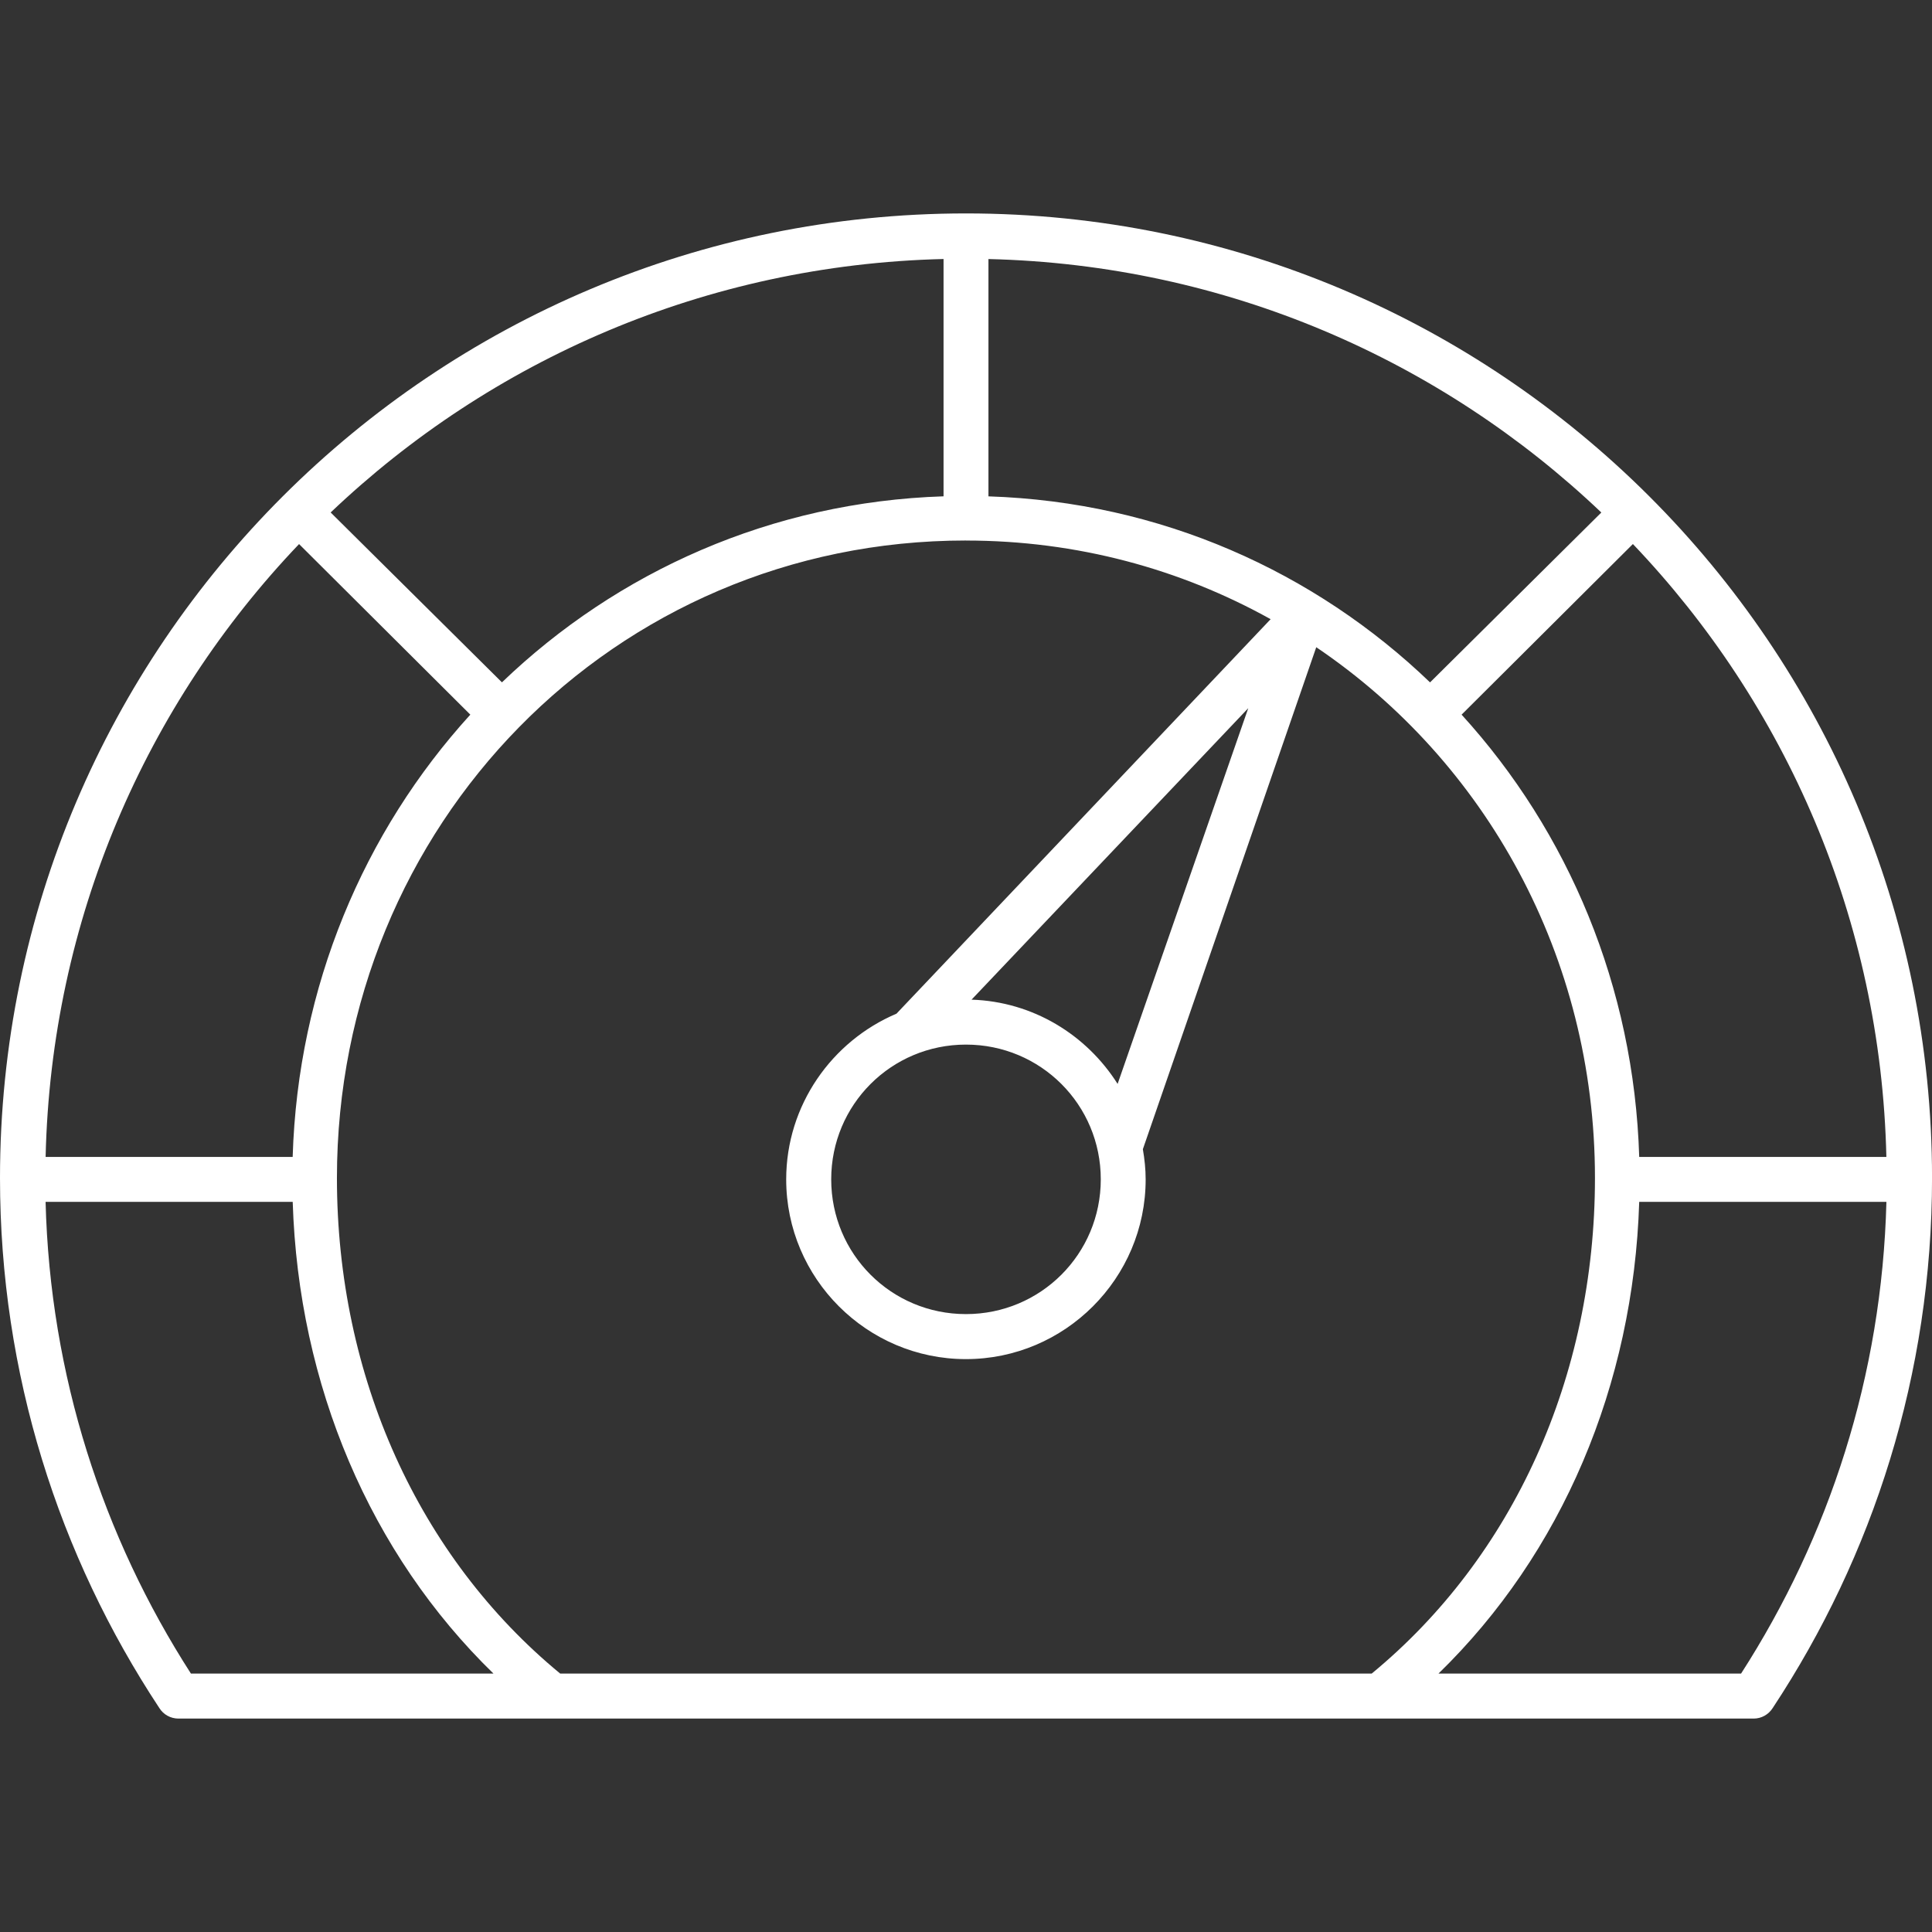
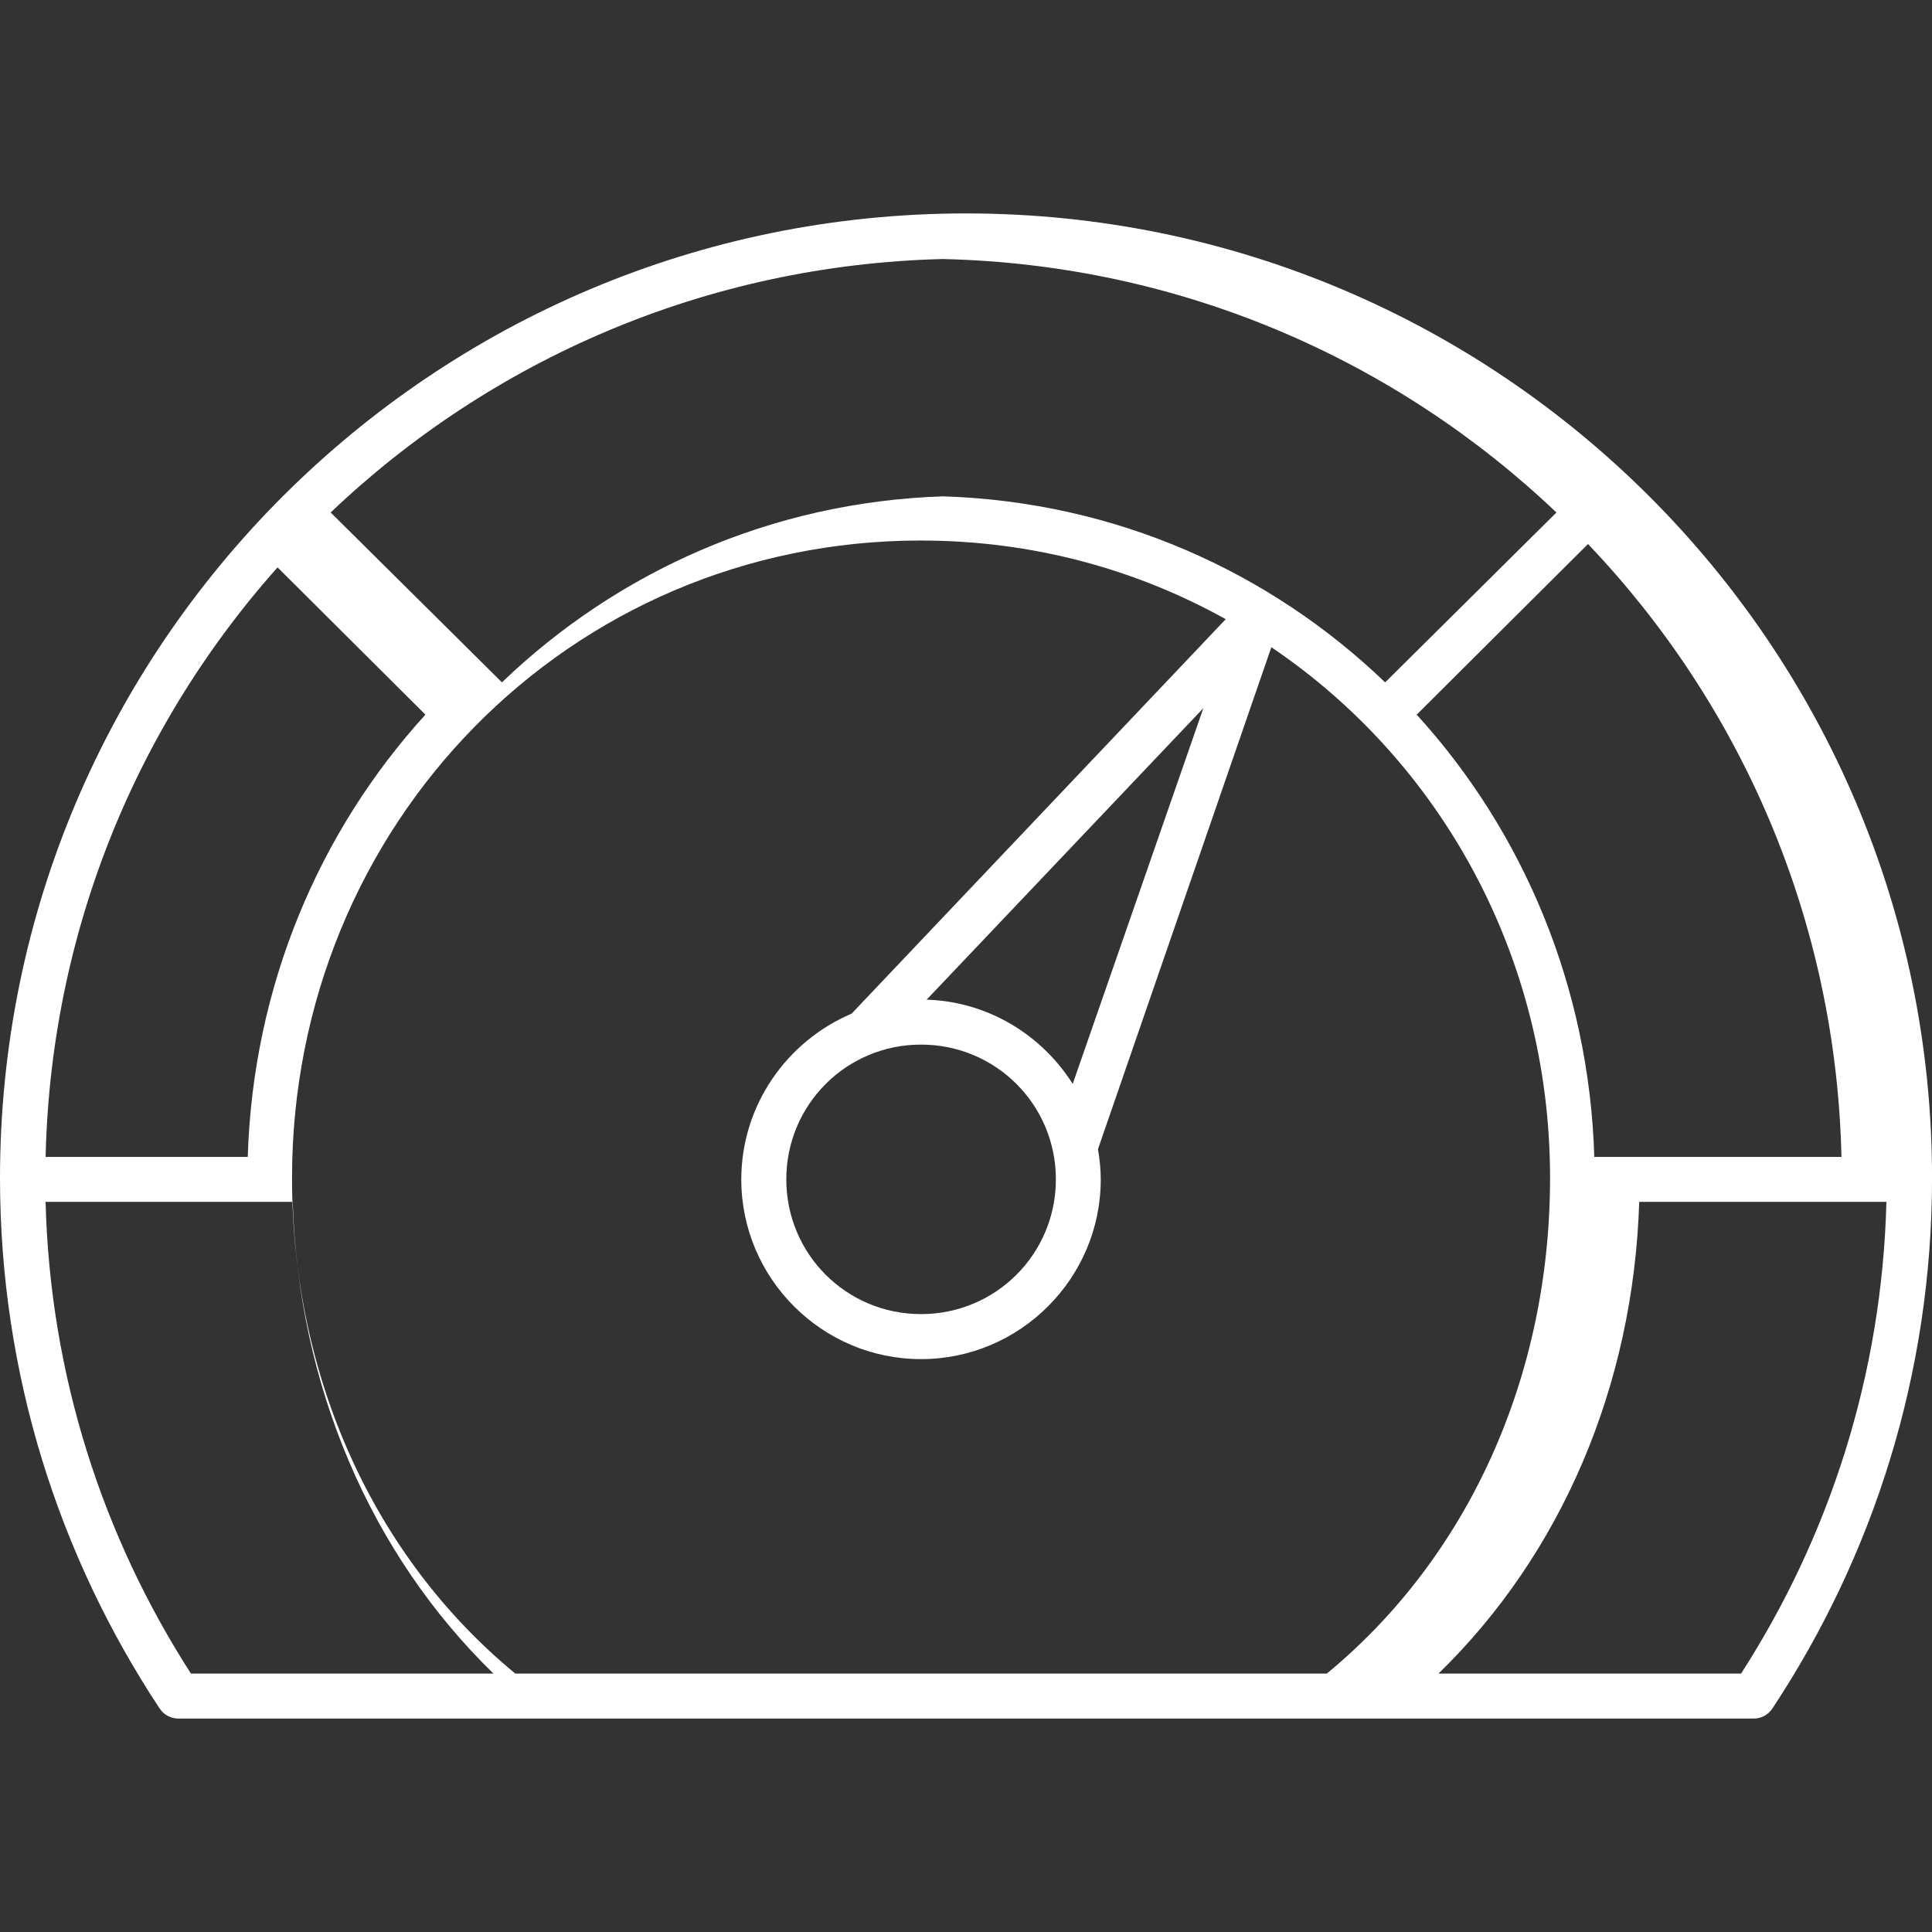
<svg xmlns="http://www.w3.org/2000/svg" id="Layer_1" data-name="Layer 1" viewBox="0 0 512 512">
  <rect x="0" y="0" width="512" height="512" fill="#333333" stroke="none" />
  <defs>
    <style>
      .cls-1 {
        fill: #fff;
        stroke-width: 0px;
      }
    </style>
  </defs>
-   <path class="cls-1" d="m256,56.56C114.69,56.56,0,171.08,0,312.18c0,51.91,15.6,100.14,42.23,140.47,1.08,1.73,2.98,2.78,5.03,2.79h417.49c2.04,0,3.93-1.06,5.03-2.79,26.63-40.32,42.23-88.56,42.23-140.47,0-141.11-114.69-255.62-256-255.62h0Zm-5.95,12.09v62.88c-45.65,1.48-86.5,19.98-117.03,49.3l-45.39-45.02c42.45-40.4,99.45-65.66,162.42-67.17h0Zm11.9,0c62.97,1.5,119.95,26.76,162.42,67.17l-45.39,45.02c-30.52-29.32-71.37-47.82-117.03-49.3v-62.88h0Zm-5.96,74.6c29.5,0,56.93,7.59,80.74,20.84l-99.16,104.55c-17.08,7.24-29.22,24.22-29.22,43.91,0,26.24,21.4,47.63,47.63,47.63s47.63-21.4,47.63-47.63c0-2.75-.29-5.37-.74-8l45.95-133.03c44.79,30.26,73.86,81.88,73.86,140.65,0,52.7-21.7,100.48-59.16,131.34h-215.07c-37.46-30.86-59.16-78.66-59.16-131.34,0-93.39,73.24-168.93,166.69-168.93h0Zm-176.74.93l45.39,45.21c-28.22,30.99-45.71,72.07-47.08,117.21H12.09c1.43-62.94,26.66-119.97,67.17-162.42h0Zm353.49,0c40.49,42.45,65.73,99.46,67.17,162.42h-65.5c-1.37-45.14-18.84-86.23-47.07-117.21l45.39-45.21h0Zm-101.95,43.53l-34.61,99.54c-8.2-12.97-22.39-21.81-38.71-22.33l73.3-77.21h.01Zm-74.8,89.12c19.8,0,35.73,15.92,35.73,35.71s-15.93,35.71-35.73,35.71-35.71-15.92-35.71-35.71,15.93-35.71,35.71-35.71h0ZM12.09,318.5h65.48c1.52,48.65,20.57,93.28,53.21,125.02H50.6c-23.33-36.29-37.34-78.97-38.52-125.02h.01Zm422.33,0h65.5c-1.18,46.05-15.17,88.74-38.52,125.02h-80.19c32.65-31.75,51.69-76.38,53.2-125.02h.01Z" />
+   <path class="cls-1" d="m256,56.56C114.69,56.56,0,171.08,0,312.18c0,51.91,15.6,100.14,42.23,140.47,1.08,1.73,2.98,2.78,5.03,2.79h417.49c2.04,0,3.93-1.06,5.03-2.79,26.63-40.32,42.23-88.56,42.23-140.47,0-141.11-114.69-255.62-256-255.62h0Zm-5.95,12.09v62.88c-45.65,1.48-86.5,19.98-117.03,49.3l-45.39-45.02c42.45-40.4,99.45-65.66,162.42-67.17h0Zc62.97,1.5,119.95,26.76,162.42,67.17l-45.39,45.02c-30.52-29.32-71.37-47.82-117.03-49.3v-62.88h0Zm-5.96,74.6c29.5,0,56.93,7.59,80.74,20.84l-99.16,104.55c-17.08,7.24-29.22,24.22-29.22,43.91,0,26.24,21.4,47.63,47.63,47.63s47.63-21.4,47.63-47.63c0-2.75-.29-5.37-.74-8l45.95-133.03c44.79,30.26,73.86,81.88,73.86,140.65,0,52.7-21.7,100.48-59.16,131.34h-215.07c-37.46-30.86-59.16-78.66-59.16-131.34,0-93.39,73.24-168.93,166.69-168.93h0Zm-176.74.93l45.39,45.21c-28.22,30.99-45.71,72.07-47.08,117.21H12.09c1.43-62.94,26.66-119.97,67.17-162.42h0Zm353.49,0c40.49,42.45,65.73,99.46,67.17,162.42h-65.5c-1.37-45.14-18.84-86.23-47.07-117.21l45.39-45.21h0Zm-101.95,43.53l-34.61,99.54c-8.2-12.97-22.39-21.81-38.71-22.33l73.3-77.21h.01Zm-74.8,89.12c19.8,0,35.73,15.92,35.73,35.71s-15.93,35.71-35.73,35.71-35.71-15.92-35.71-35.71,15.93-35.71,35.71-35.71h0ZM12.09,318.5h65.48c1.52,48.65,20.57,93.28,53.21,125.02H50.6c-23.33-36.29-37.34-78.97-38.52-125.02h.01Zm422.33,0h65.5c-1.18,46.05-15.17,88.74-38.52,125.02h-80.19c32.65-31.75,51.69-76.38,53.2-125.02h.01Z" />
</svg>